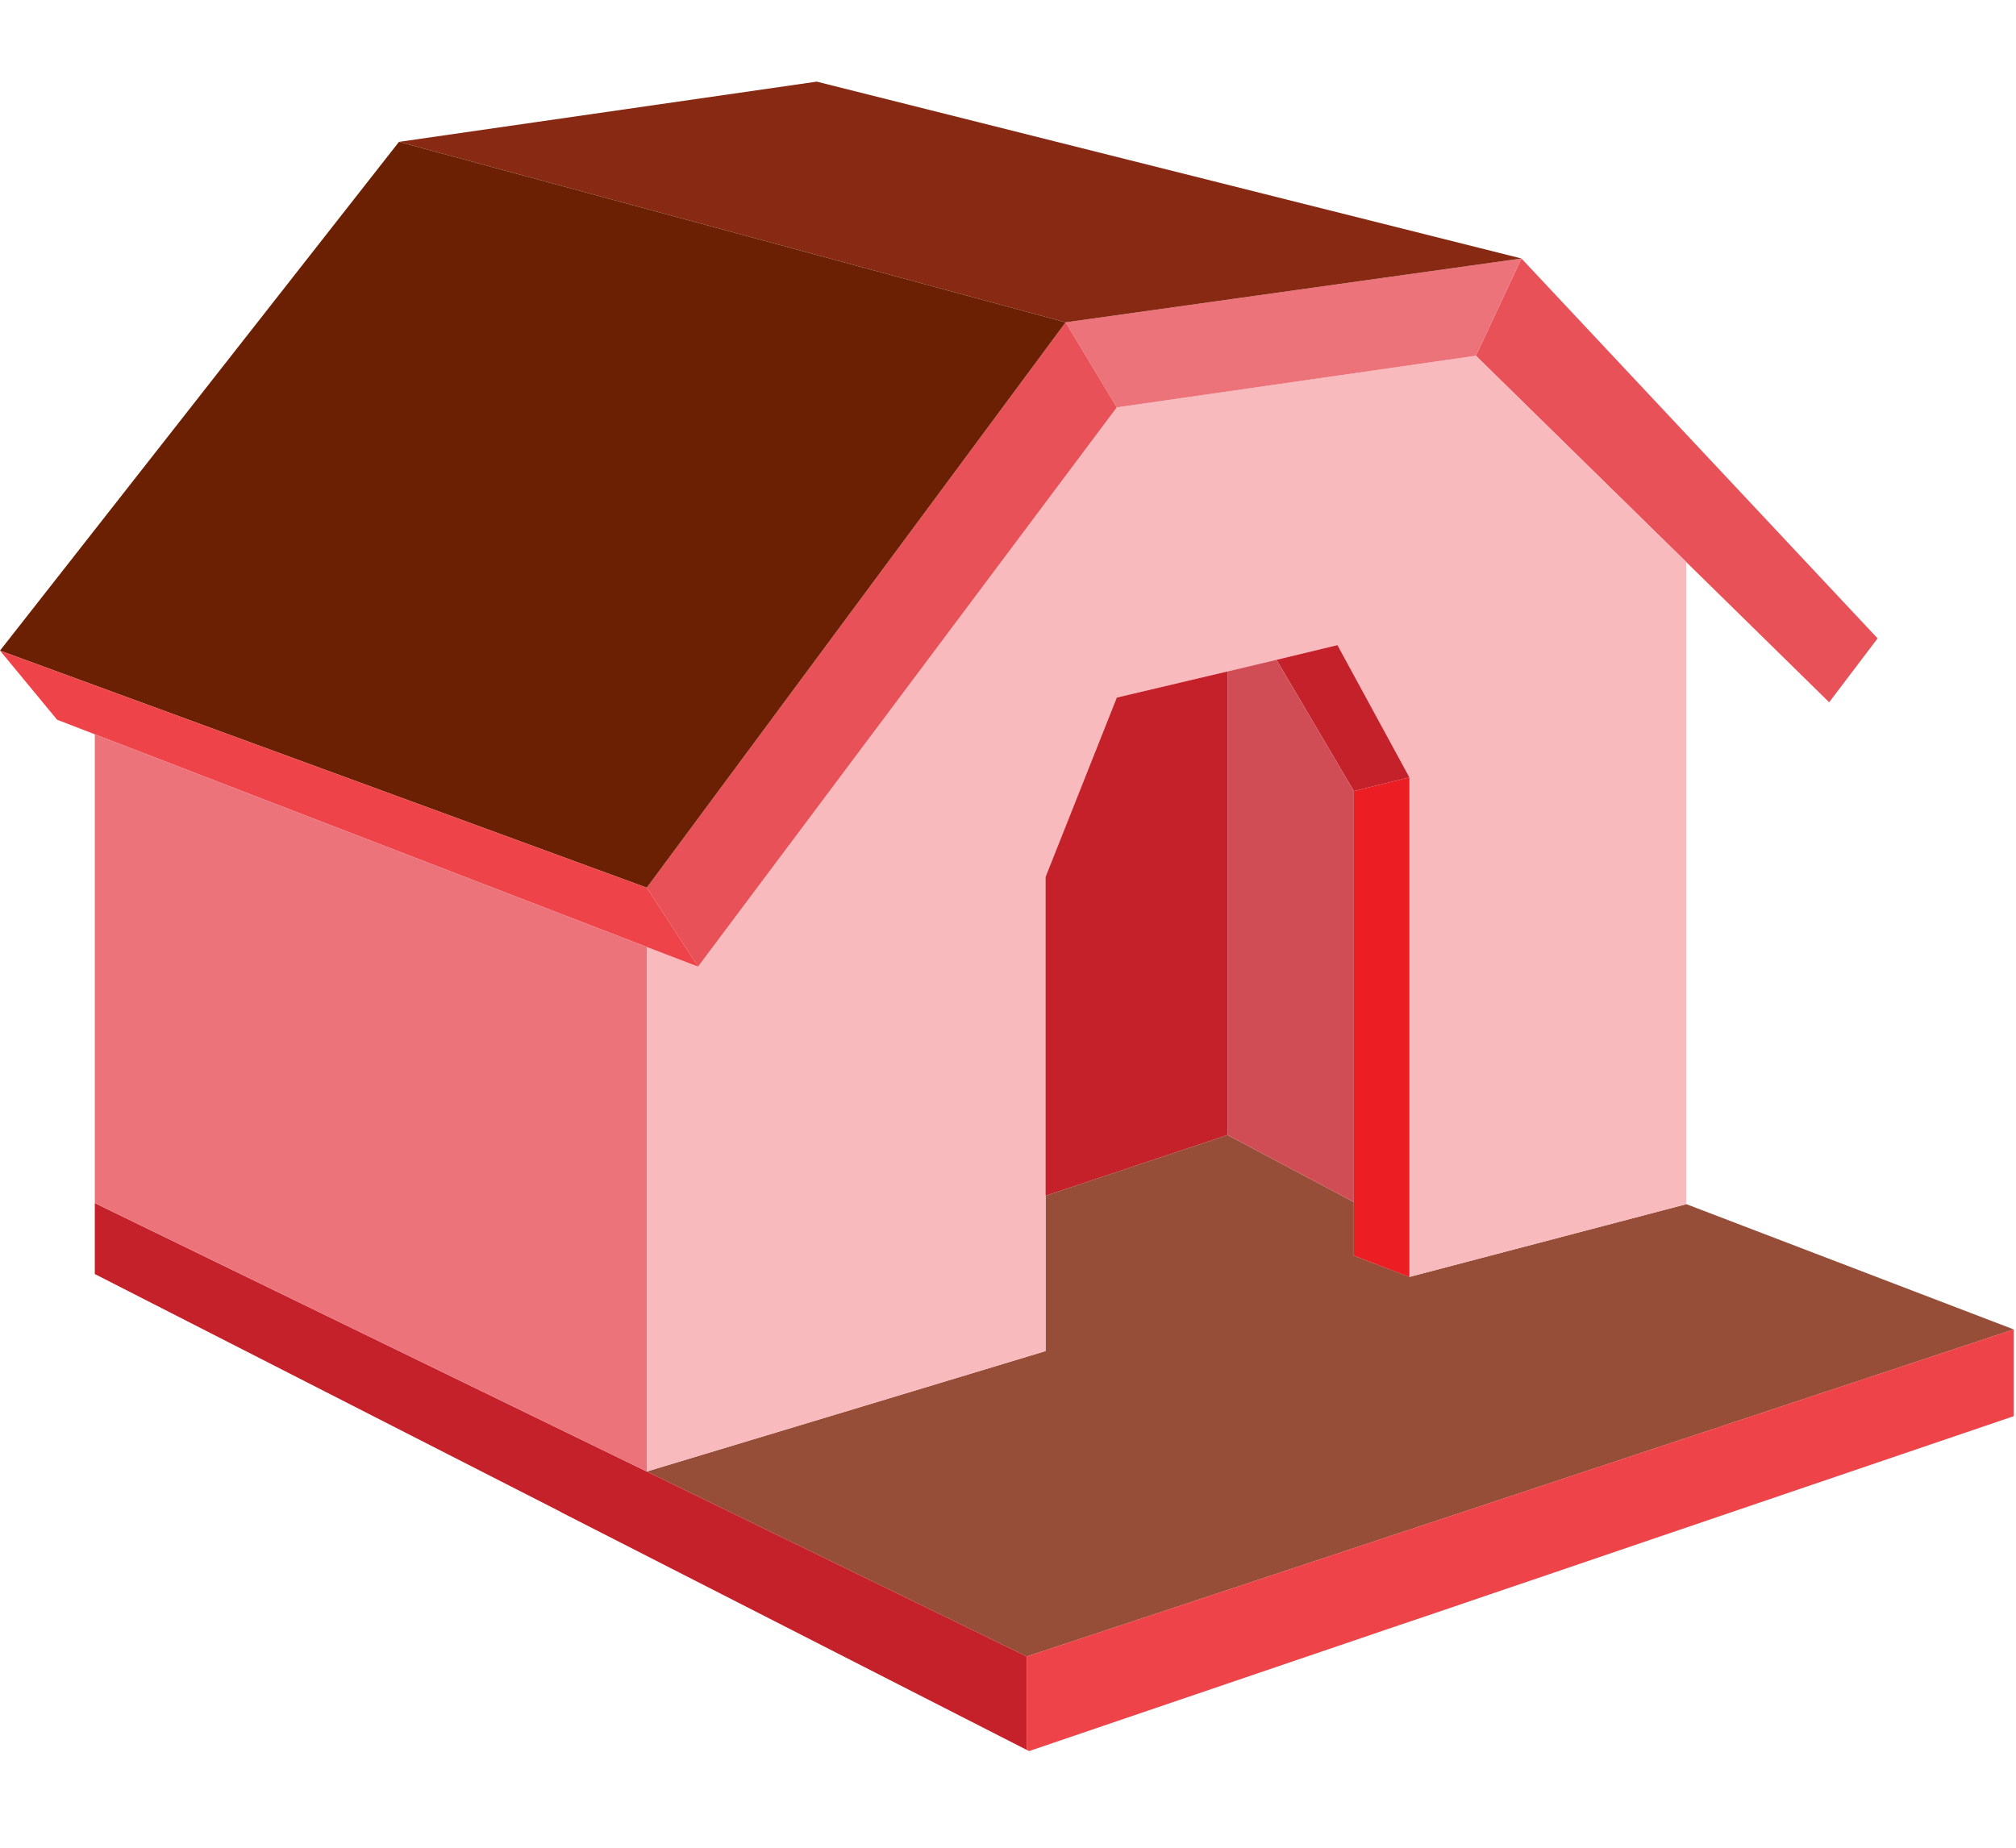
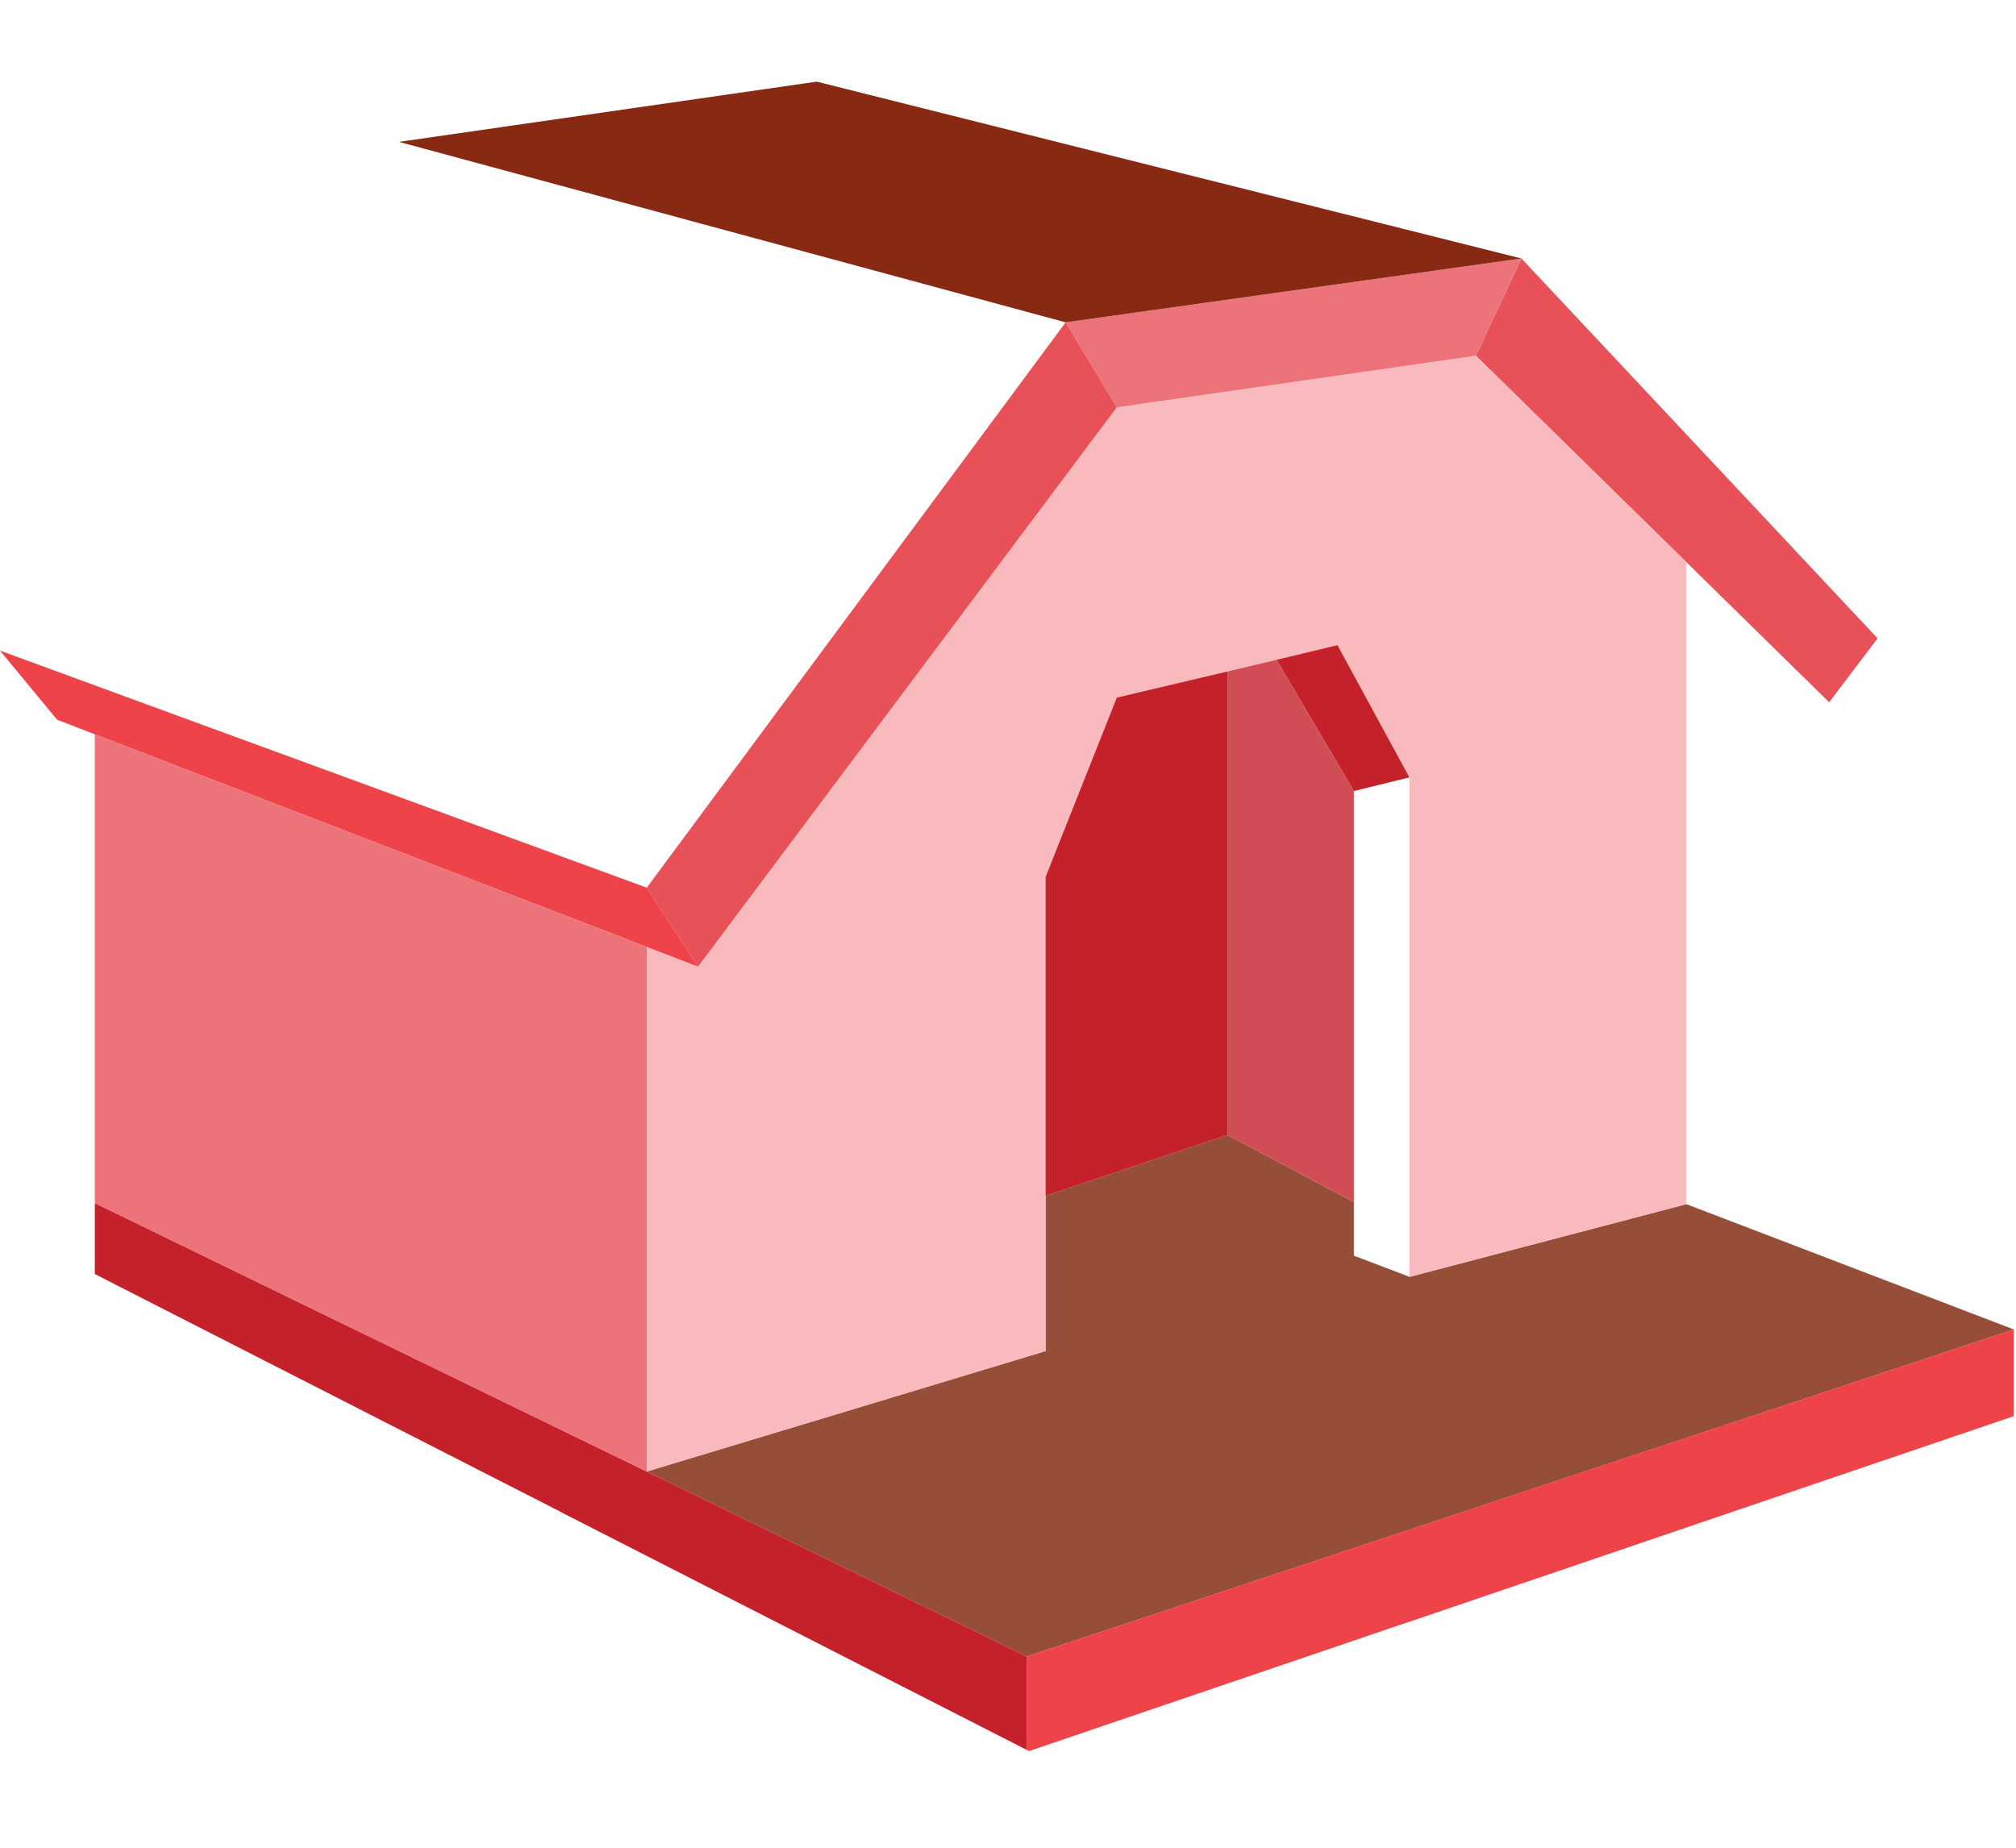
<svg xmlns="http://www.w3.org/2000/svg" version="1.1" id="Layer_1" x="0px" y="0px" width="60px" height="55px" viewBox="0 0 60 55" enable-background="new 0 0 60 55" xml:space="preserve">
  <g>
    <g>
      <path fill="none" d="M41.331,45.549v0.188l0.21-0.068C41.466,45.628,41.396,45.587,41.331,45.549z" />
      <path fill="#964E38" d="M40.293,37.377v-1.596l-3.76-1.997l-5.415,1.809v4.623l-5.454,1.649l-6.415,1.936l6.415,3.123l4.895,2.383    l2.935-0.972l7.84-2.599l0.21-0.069c0.064,0.038-0.075-0.039,0,0l18.389-6.095l-9.744-3.729l-8.236,2.164L40.293,37.377z" />
      <polygon fill="#E75157" points="50.184,16.728 54.439,20.904 55.881,19.002 45.281,7.694 43.925,10.589   " />
      <polygon fill="#F9BABD" points="33.238,12.126 20.776,28.773 19.249,28.188 19.249,43.801 25.664,41.865 31.118,40.216     31.118,35.593 31.118,26.104 33.238,20.764 36.533,19.986 37.991,19.64 39.805,19.203 41.947,23.14 41.947,38.008 50.184,35.844     50.184,16.728 43.925,10.589   " />
      <polygon fill="#EE4348" points="41.331,45.736 33.491,48.335 30.559,49.307 30.559,52.089 30.628,52.123 33.491,51.148     41.031,48.583 41.331,48.48 41.934,48.277 42.997,47.917 44.313,47.468 46.254,46.809 49.156,45.82 59.93,42.155 59.93,39.572     41.541,45.667   " />
      <polygon fill="#EC7379" points="33.238,12.126 43.925,10.589 45.281,7.694 31.715,9.595   " />
      <polygon fill="#872913" points="45.281,7.694 24.308,2.43 11.874,4.223 31.715,9.595   " />
-       <polygon fill="#EC1E24" points="40.293,35.781 40.293,37.377 41.947,38.008 41.947,23.14 40.293,23.547   " />
      <polygon fill="#C4212B" points="41.947,23.14 39.805,19.203 37.991,19.64 40.293,23.547   " />
      <polygon fill="#D04D55" points="40.293,35.781 40.293,23.547 37.991,19.64 36.533,19.986 36.533,33.784   " />
      <polygon fill="#C4212B" points="36.533,19.986 33.238,20.764 31.118,26.104 31.118,35.593 36.533,33.784   " />
      <polygon fill="#E75157" points="31.715,9.595 19.249,26.423 20.776,28.773 33.238,12.126   " />
-       <polygon fill="#6B2003" points="31.715,9.595 11.874,4.223 0,19.366 19.249,26.423   " />
      <polygon fill="#C4212B" points="16.69,45.008 25.664,49.59 30.559,52.089 30.559,49.307 25.664,46.924 19.249,43.801     2.821,35.811 2.821,37.923 8.864,41.008 16.69,45.004   " />
      <polygon fill="#EE4348" points="20.776,28.773 19.249,26.423 0,19.366 1.7,21.424 2.821,21.857 19.249,28.188   " />
      <polygon fill="#EC7379" points="19.249,28.188 2.821,21.857 2.821,35.811 19.249,43.801   " />
    </g>
  </g>
</svg>